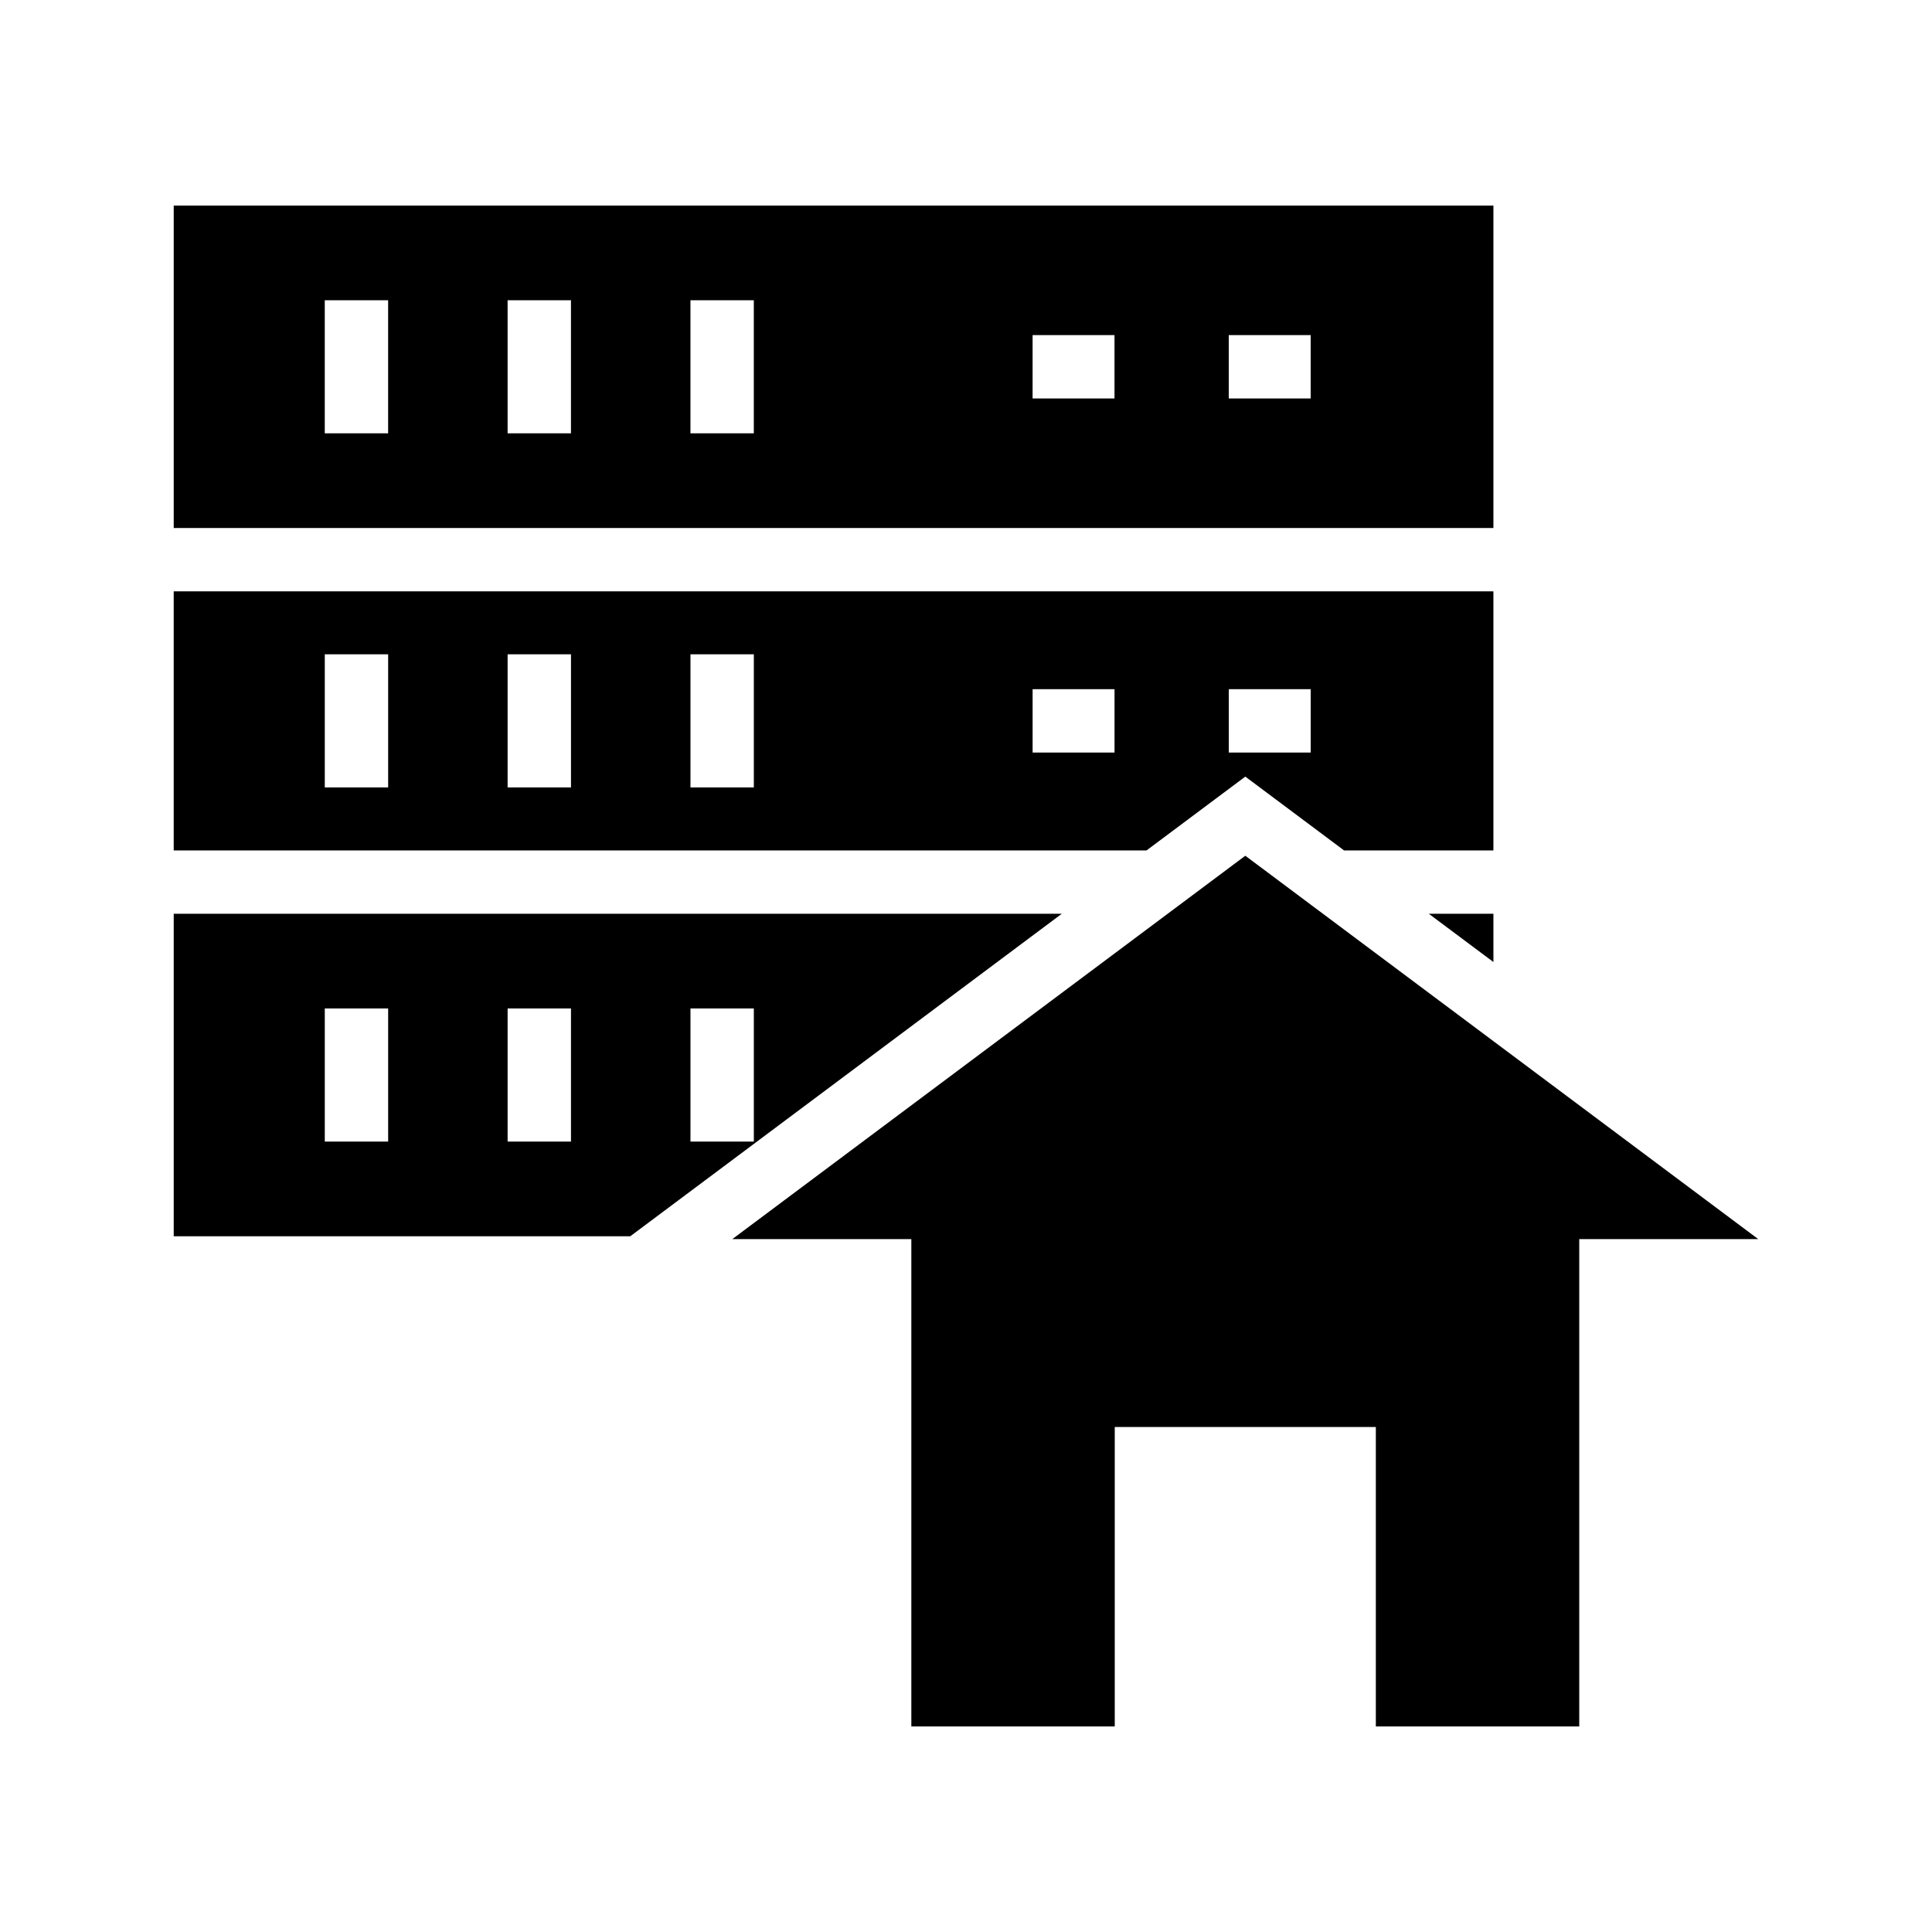
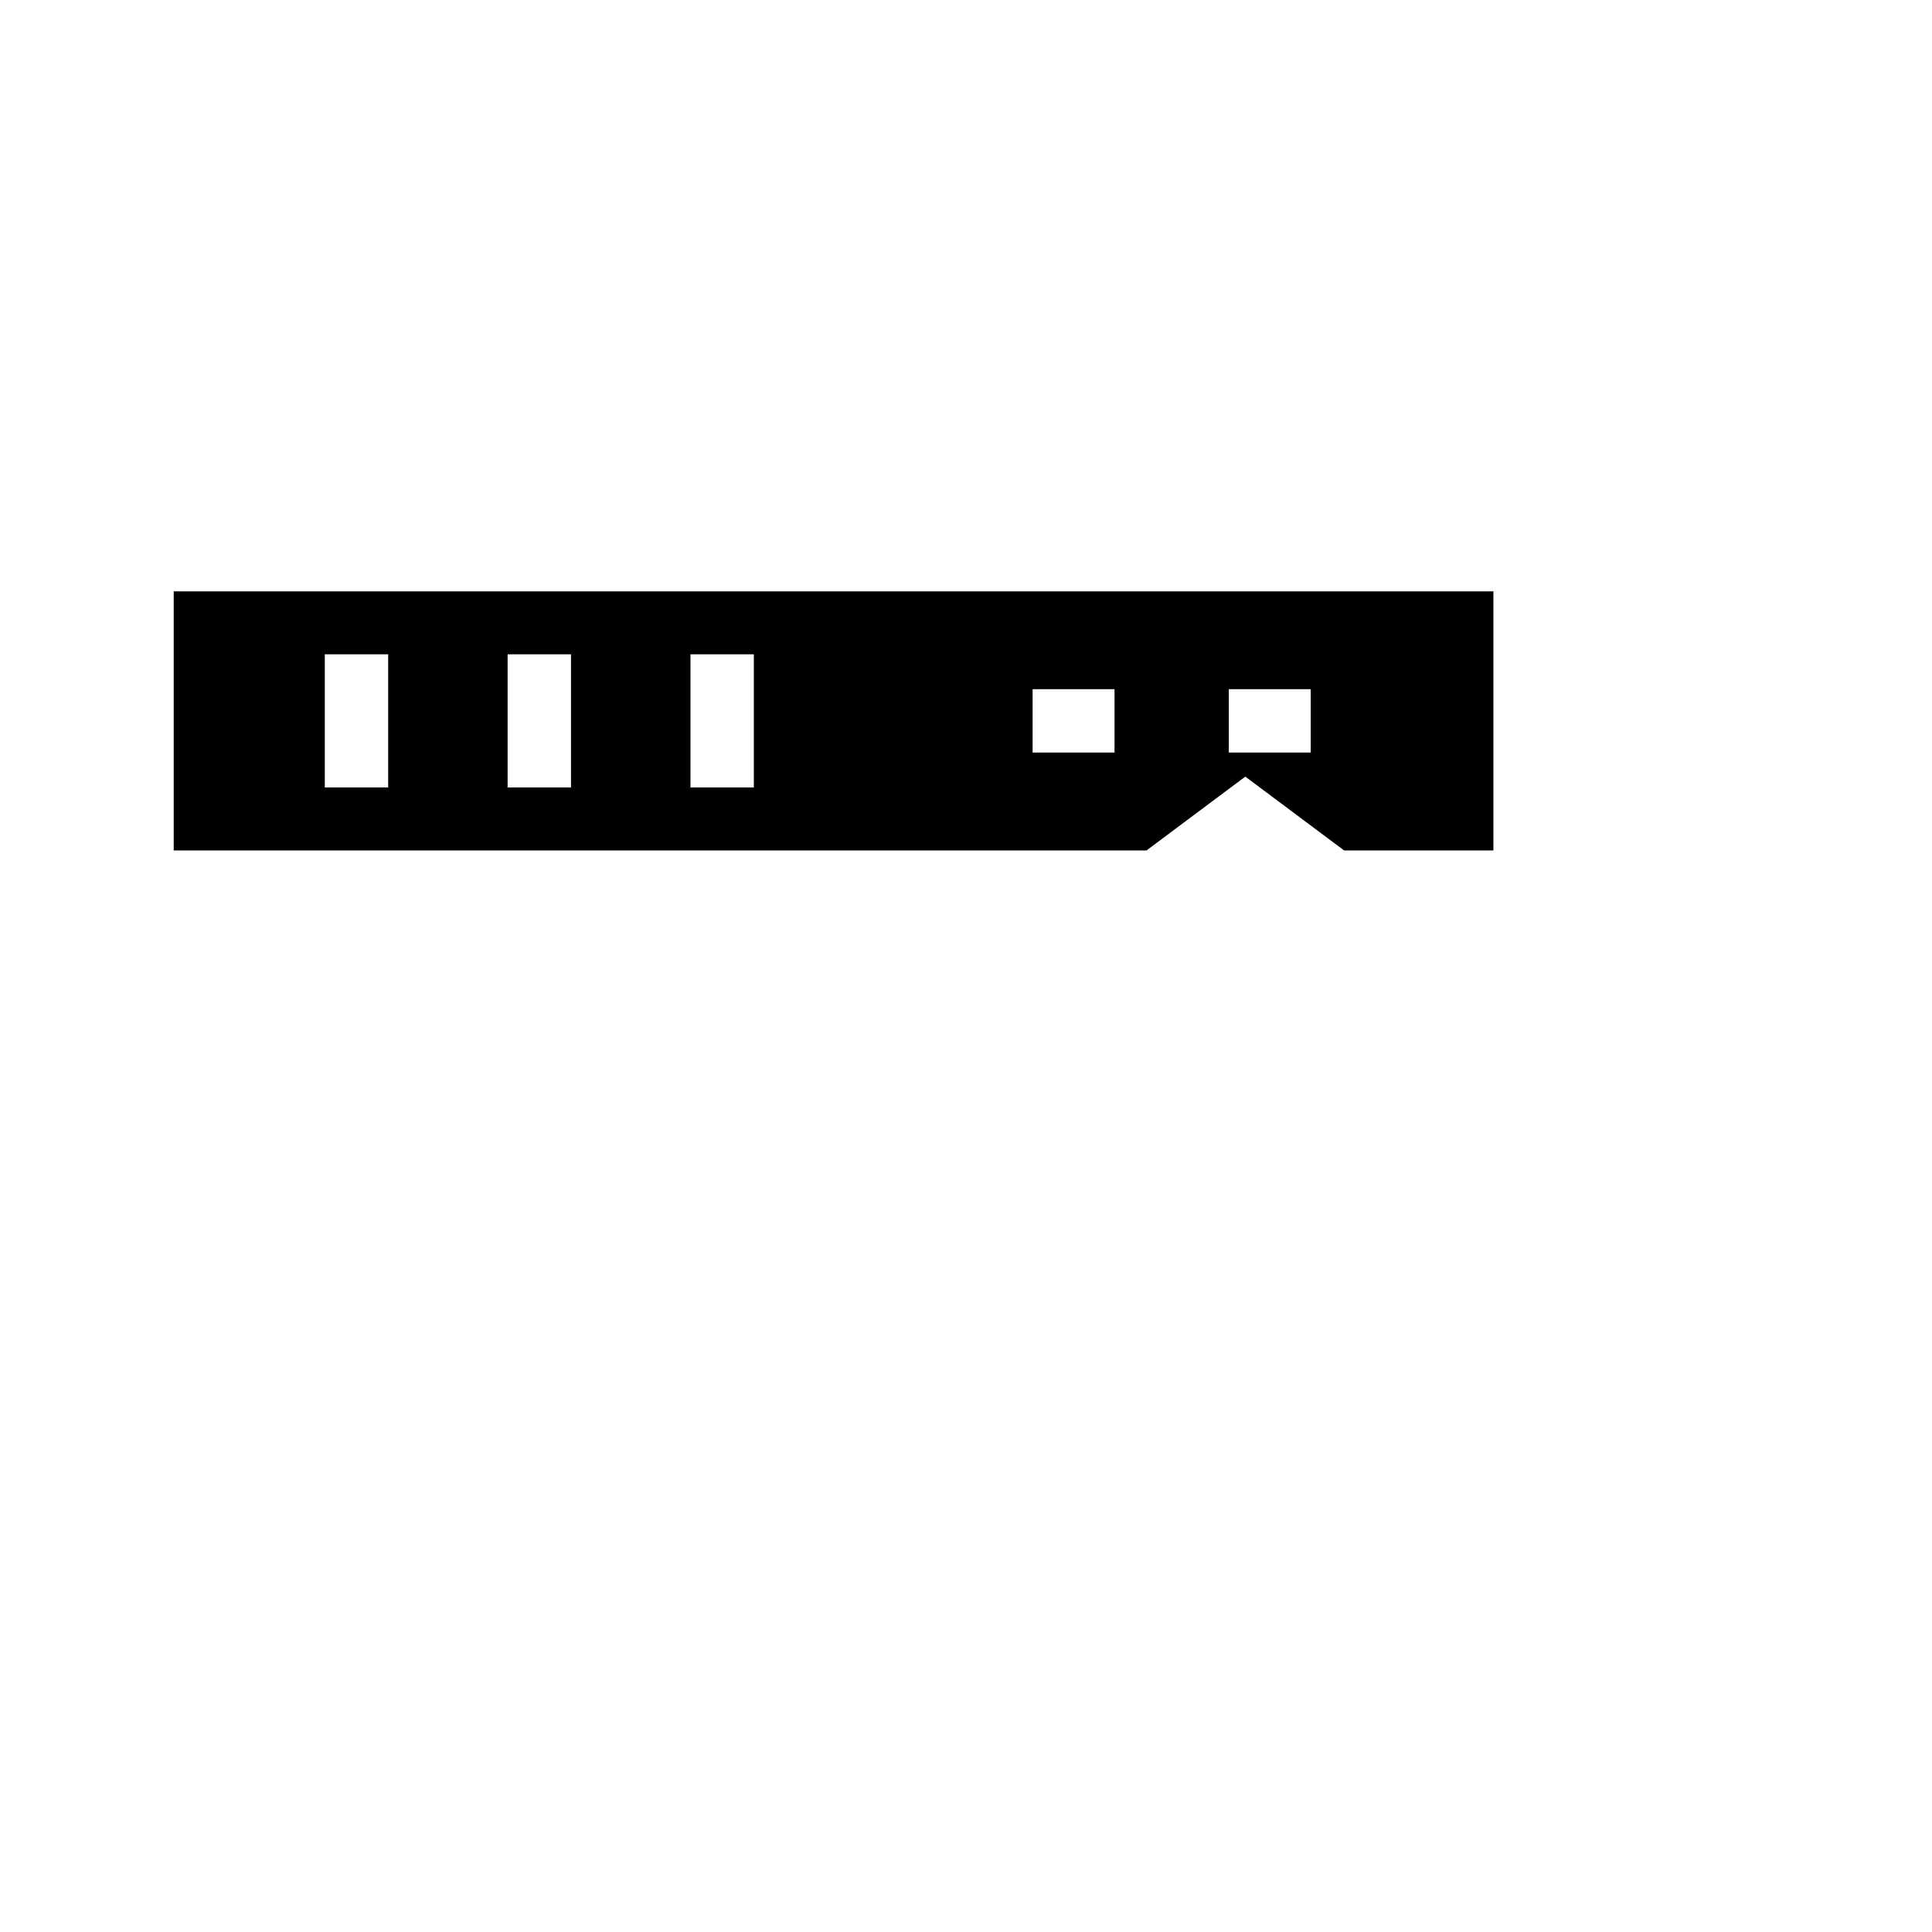
<svg xmlns="http://www.w3.org/2000/svg" fill="#000000" width="800px" height="800px" version="1.1" viewBox="144 144 512 512">
  <g>
-     <path d="m474.02 370.78-135.95 101.6h47.445v129.14h53.906v-79.352h69.191v79.352h53.906v-129.14h47.441z" />
-     <path d="m539.77 198.48h-349.73v85.449h349.73zm-292.91 60.355h-16.793v-35.266h16.793zm48.453 0h-16.793v-35.266h16.793zm48.457 0h-16.793v-35.266h16.793zm95.586-9.238h-21.707v-16.793h21.707zm51.988 0h-21.707v-16.793h21.707z" />
    <path d="m474.02 349.81 26.168 19.559h39.578v-68.652h-349.73v68.652h257.81zm-4.375-23.164h21.707v16.793h-21.707zm-222.78 26.035h-16.793v-35.277h16.793zm48.453 0h-16.793v-35.277h16.793zm48.457 0h-16.793v-35.277h16.793zm95.586-9.242h-21.707v-16.793h21.707z" />
-     <path d="m539.77 386.16h-17.113l17.113 12.785z" />
-     <path d="m190.04 386.16v85.461h120.99l114.35-85.461zm56.824 60.367h-16.793v-35.277h16.793zm48.453 0h-16.793v-35.277h16.793zm31.664 0v-35.277h16.793v35.277z" />
  </g>
</svg>